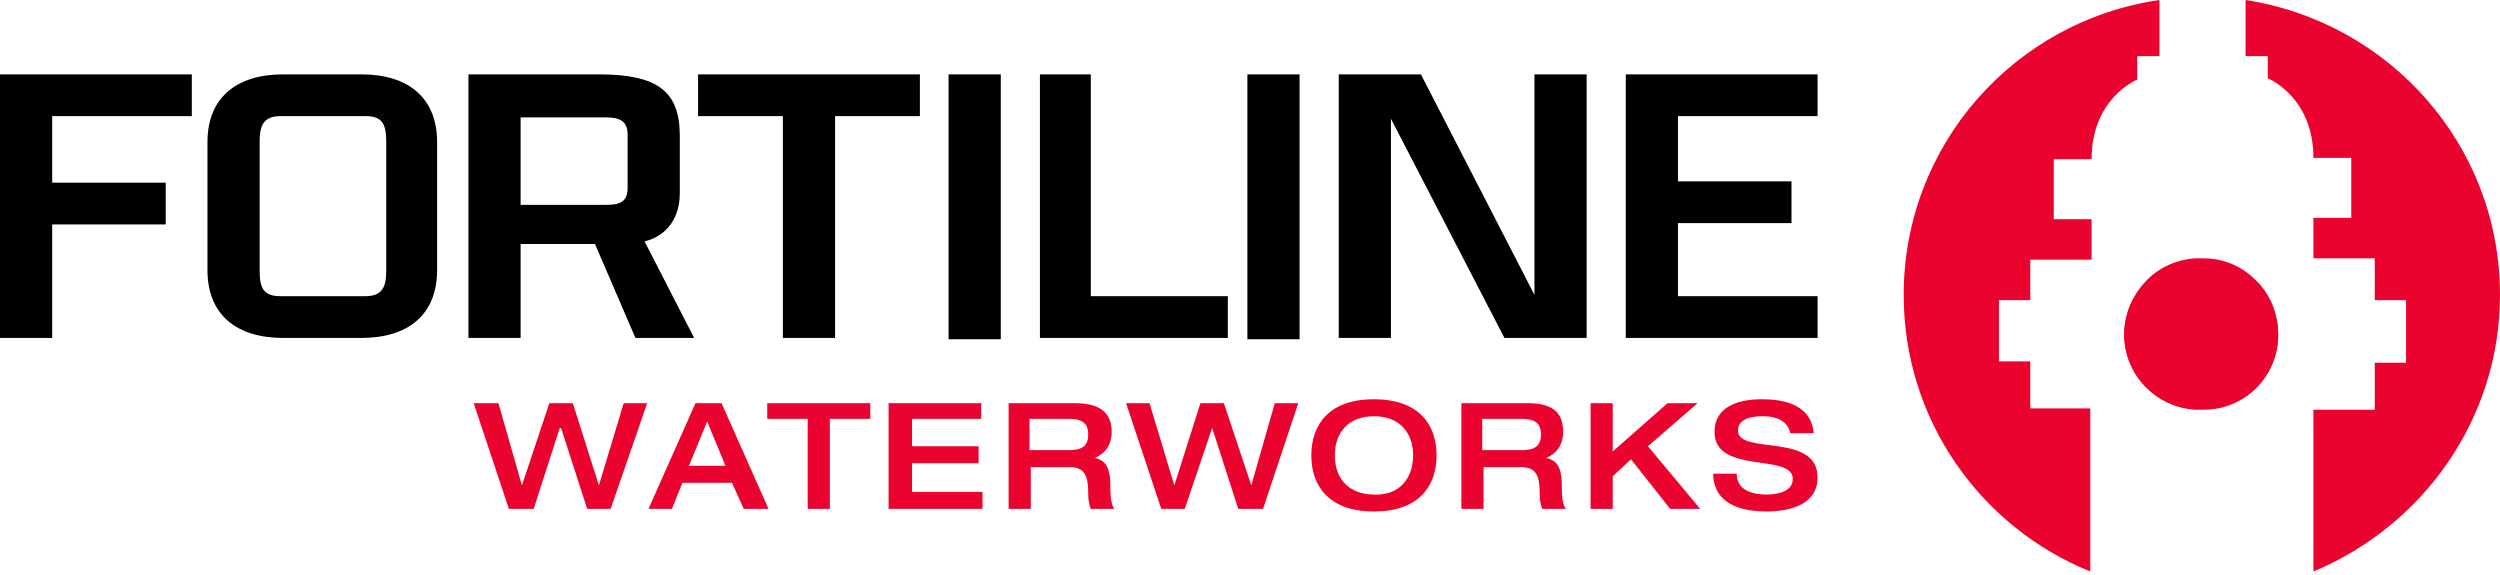
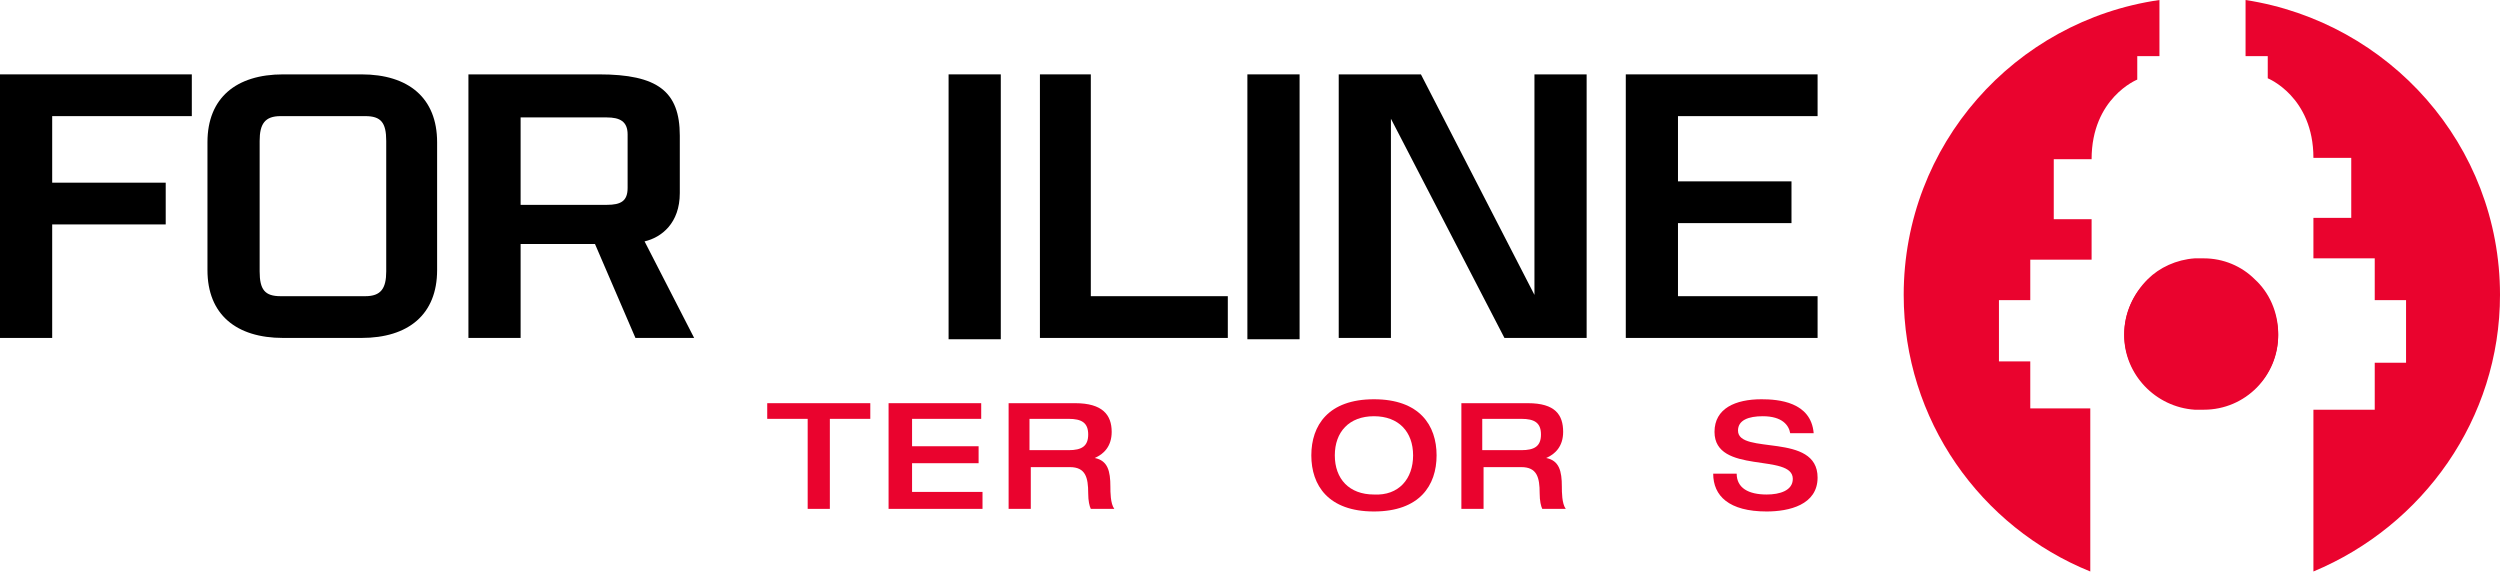
<svg xmlns="http://www.w3.org/2000/svg" width="200" height="46" viewBox="0 0 200 46" fill="none">
  <g id="Logo/Fortiline" clip-path="url(#clip0_516_300)">
    <path id="Vector" d="M162.422 32.672V28.914H159.916V24.008H162.422V20.772H167.328V17.537H164.301V12.735H167.328C167.328 7.829 170.981 6.367 170.981 6.367V4.489H172.756V0C161.169 1.67 152.296 11.587 152.296 23.591C152.296 33.612 158.455 42.171 167.223 45.72V32.672H162.422Z" fill="#EA032E" />
    <path id="Vector_2" d="M200 23.591C200 11.587 191.127 1.775 179.645 0V4.489H181.42V6.263C181.42 6.263 185.073 7.724 185.073 12.63H188.1V17.432H185.073V20.668H189.979V24.008H192.484V29.019H189.979V32.777H185.073V45.72C193.841 42.067 200 33.507 200 23.591Z" fill="#EA032E" />
    <path id="Vector_3" d="M176.305 32.672C176.2 32.672 176.2 32.672 176.096 32.672H175.992C175.887 32.672 175.783 32.672 175.574 32.672C172.443 32.463 169.937 29.854 169.937 26.722C169.937 25.052 170.668 23.486 171.816 22.338C172.756 21.399 174.113 20.772 175.574 20.668C175.678 20.668 175.783 20.668 175.992 20.668H176.096C176.2 20.668 176.2 20.668 176.305 20.668C177.871 20.668 179.332 21.294 180.376 22.338C181.524 23.382 182.255 24.948 182.255 26.722C182.255 30.062 179.645 32.672 176.305 32.672Z" fill="#EA032E" />
    <path id="Vector_4" d="M176.305 20.773C176.2 20.773 176.2 20.773 176.096 20.773H175.992C175.887 20.773 175.783 20.773 175.574 20.773C174.113 20.877 172.86 21.503 171.816 22.443C170.668 23.486 169.937 25.052 169.937 26.827C169.937 29.958 172.443 32.568 175.574 32.777C175.678 32.777 175.783 32.777 175.992 32.777H176.096C176.2 32.777 176.2 32.777 176.305 32.777C179.645 32.777 182.255 30.063 182.255 26.827C182.255 25.157 181.524 23.591 180.376 22.443C179.332 21.399 177.871 20.773 176.305 20.773Z" fill="#EA032E" />
    <path id="Vector_5" d="M0 5.95H15.345V9.29H4.175V14.614H13.257V17.954H4.175V27.035H0V5.95Z" fill="black" />
    <path id="Vector_6" d="M34.969 21.607C34.969 25.156 32.672 27.035 28.914 27.035H22.651C18.893 27.035 16.597 25.156 16.597 21.607V11.378C16.597 7.829 18.893 5.95 22.651 5.95H28.914C32.672 5.95 34.969 7.829 34.969 11.378V21.607ZM22.443 23.695H29.227C30.48 23.695 30.898 23.069 30.898 21.712V11.273C30.898 9.812 30.48 9.29 29.227 9.29H22.443C21.19 9.29 20.772 9.916 20.772 11.273V21.712C20.772 23.173 21.19 23.695 22.443 23.695Z" fill="black" />
    <path id="Vector_7" d="M55.532 27.035H50.835L47.599 19.52H41.649V27.035H37.474V5.95H47.912C52.61 5.95 54.384 7.307 54.384 10.856V15.449C54.384 17.849 52.923 18.998 51.566 19.311L55.532 27.035ZM41.649 16.388H48.539C49.687 16.388 50.209 16.075 50.209 15.031V10.751C50.209 9.708 49.582 9.394 48.539 9.394H41.649V16.388Z" fill="black" />
-     <path id="Vector_8" d="M55.846 5.95H73.591V9.29H66.806V27.035H62.63V9.29H55.846V5.95Z" fill="black" />
    <path id="Vector_9" d="M80.063 5.95H75.887V27.14H80.063V5.95Z" fill="black" />
    <path id="Vector_10" d="M83.194 5.95H87.265V23.695H98.225V27.035H83.194V5.95Z" fill="black" />
    <path id="Vector_11" d="M103.967 5.95H99.791V27.14H103.967V5.95Z" fill="black" />
    <path id="Vector_12" d="M107.098 5.95H113.674L122.756 23.591V5.95H126.931V27.035H120.355L111.274 9.499V27.035H107.098V5.95Z" fill="black" />
    <path id="Vector_13" d="M130.063 5.95H145.407V9.29H134.238V14.509H143.319V17.849H134.238V23.695H145.407V27.035H130.063V5.95Z" fill="black" />
-     <path id="Vector_14" d="M37.892 32.255H39.875L41.754 38.831L43.946 32.255H45.825L47.912 38.831L49.896 32.255H51.775L48.852 40.71H46.973L44.885 34.238H44.781L42.693 40.71H40.71L37.892 32.255Z" fill="#EA032E" />
-     <path id="Vector_15" d="M58.038 37.265L56.576 33.716L55.115 37.265H58.038ZM55.637 32.255H57.724L61.482 40.71H59.499L58.559 38.622H54.593L53.758 40.71H51.879L55.637 32.255Z" fill="#EA032E" />
    <path id="Vector_16" d="M64.614 33.508H61.378V32.255H69.624V33.508H66.388V40.71H64.614V33.508Z" fill="#EA032E" />
    <path id="Vector_17" d="M71.086 32.255H78.497V33.508H72.965V35.7H78.288V37.057H72.965V39.353H78.601V40.71H71.086V32.255Z" fill="#EA032E" />
    <path id="Vector_18" d="M85.491 36.013C86.534 36.013 87.056 35.7 87.056 34.76C87.056 33.821 86.534 33.508 85.491 33.508H82.359V36.013H85.491ZM80.585 32.255H86.013C88.205 32.255 88.935 33.194 88.935 34.551C88.935 35.7 88.309 36.326 87.578 36.639C88.622 36.848 88.831 37.683 88.831 38.935C88.831 39.353 88.831 40.292 89.144 40.71H87.265C87.161 40.501 87.056 40.084 87.056 39.457C87.056 38.205 86.848 37.37 85.595 37.37H82.463V40.71H80.689V32.255H80.585Z" fill="#EA032E" />
-     <path id="Vector_19" d="M90.084 32.255H91.962L93.946 38.831L96.033 32.255H97.912L100.104 38.831L101.983 32.255H103.862L101.044 40.71H99.061L96.973 34.238L94.781 40.71H92.902L90.084 32.255Z" fill="#EA032E" />
    <path id="Vector_20" d="M113.048 36.43C113.048 34.551 111.9 33.298 109.916 33.298C107.933 33.298 106.785 34.551 106.785 36.43C106.785 38.309 107.933 39.561 109.916 39.561C111.9 39.666 113.048 38.309 113.048 36.43ZM104.906 36.43C104.906 34.029 106.263 31.941 109.916 31.941C113.57 31.941 114.927 34.029 114.927 36.43C114.927 38.831 113.57 40.918 109.916 40.918C106.263 40.918 104.906 38.831 104.906 36.43Z" fill="#EA032E" />
    <path id="Vector_21" d="M121.712 36.013C122.756 36.013 123.278 35.7 123.278 34.76C123.278 33.821 122.756 33.508 121.712 33.508H118.58V36.013H121.712ZM116.806 32.255H122.234C124.426 32.255 125.052 33.194 125.052 34.551C125.052 35.7 124.426 36.326 123.695 36.639C124.739 36.848 124.948 37.683 124.948 38.935C124.948 39.353 124.948 40.292 125.261 40.71H123.382C123.278 40.501 123.173 40.084 123.173 39.457C123.173 38.205 122.965 37.37 121.712 37.37H118.685V40.71H116.91V32.255H116.806Z" fill="#EA032E" />
-     <path id="Vector_22" d="M127.244 32.255H129.019V36.117L133.403 32.255H135.804L131.837 35.7L136.013 40.71H133.612L130.48 36.743L129.019 38.1V40.71H127.244V32.255Z" fill="#EA032E" />
    <path id="Vector_23" d="M140.919 31.941C142.276 31.941 144.885 32.15 145.094 34.655H143.215C143.111 34.029 142.589 33.298 141.023 33.298C139.875 33.298 139.04 33.612 139.04 34.447C139.04 36.43 145.407 34.551 145.407 38.205C145.407 40.397 143.111 40.918 141.336 40.918C138.309 40.918 137.056 39.666 137.056 37.891H138.935C138.935 39.039 139.875 39.561 141.336 39.561C142.38 39.561 143.424 39.248 143.424 38.309C143.424 36.221 137.161 37.996 137.161 34.551C137.161 32.672 138.831 31.941 140.919 31.941Z" fill="#EA032E" />
  </g>
  <defs>
    <clipPath id="clip0_516_300">
      <rect width="200" height="46" fill="white" />
    </clipPath>
  </defs>
</svg>